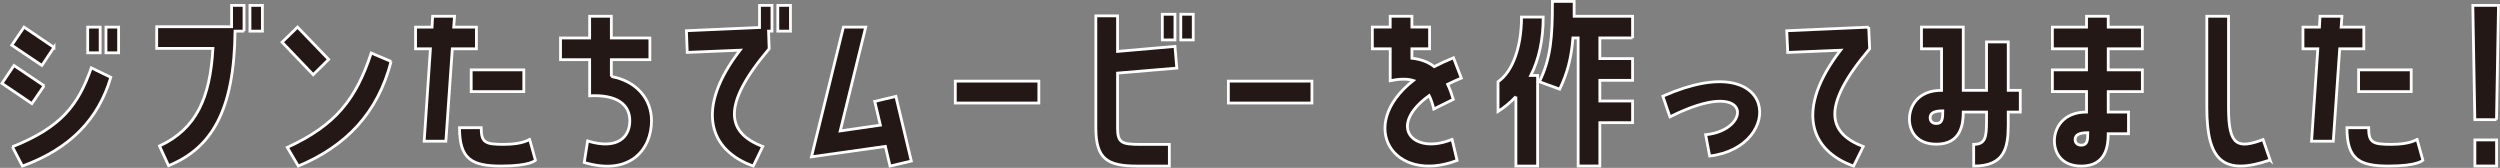
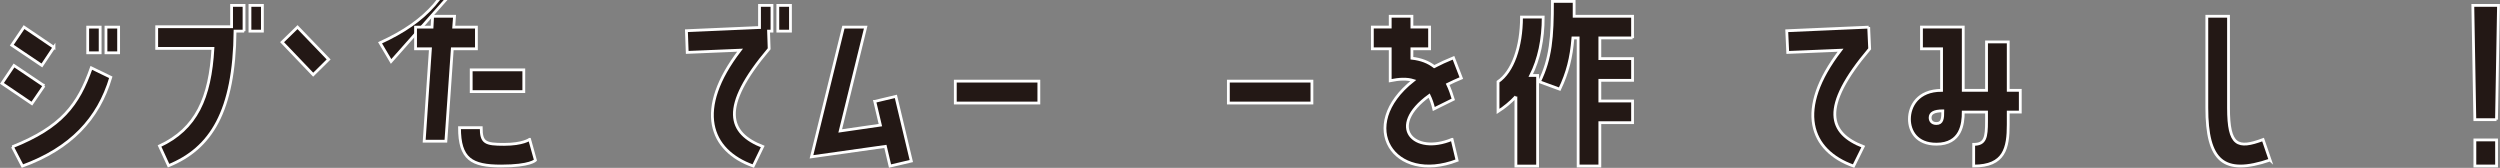
<svg xmlns="http://www.w3.org/2000/svg" viewBox="0 0 757.06 50.83">
  <rect x="0" y="0" width="757.06" height="50.83" fill="#808080" stroke="none" />
  <defs>
    <style>.cls-1{isolation:isolate;}.cls-2{mix-blend-mode:multiply;}.cls-3{fill:#231815;stroke:#fff;stroke-width:.85px;}</style>
  </defs>
  <g class="cls-1">
    <g id="_レイヤー_2">
      <g id="_メイン">
        <g class="cls-2">
          <path class="cls-3" d="M13.36,25.97l-3.71,5.41L.59,25.24l3.65-5.41,9.12,6.14ZM16.34,14.35l-3.65,5.47L3.57,13.68l3.71-5.47,9.06,6.14ZM3.75,44.45c14.9-5.96,19.94-12.65,23.9-23.9l5.9,2.86c-3.77,12.65-12.16,21.53-26.75,26.88l-3.04-5.84ZM30.33,8.21v7.78h-3.77v-7.78h3.77ZM32.09,15.99v-7.78h3.83v7.78h-3.83Z" />
          <path class="cls-3" d="M73.92,9.43h-2.74c-.24,24.32-7.3,35.51-20.13,40.74l-2.74-5.96c11.13-5.17,15.32-14.53,16.17-29.55h-17.03v-6.57h22.68V1.64h3.77v7.78ZM79.46,1.64v7.78h-3.77V1.64h3.77Z" />
-           <path class="cls-3" d="M99.52,18l-4.68,4.62-9.42-9.85,4.68-4.56,9.42,9.79ZM118.43,18.61c-4.07,15.75-13.74,25.66-28.09,31.68l-3.34-5.65c14.59-6.69,20.8-14.53,25.42-28.58l6.02,2.55Z" />
+           <path class="cls-3" d="M99.52,18l-4.68,4.62-9.42-9.85,4.68-4.56,9.42,9.79ZM118.43,18.61l-3.34-5.65c14.59-6.69,20.8-14.53,25.42-28.58l6.02,2.55Z" />
          <path class="cls-3" d="M144.27,14.78h-7.3l-1.95,27.97h-6.57l1.89-27.97h-4.5v-6.57h4.99l.18-3.28h6.63l-.24,3.28h6.87v6.57ZM160.38,42.2l1.76,6.32s-1.46,1.76-10.4,1.76-12.59-2.13-12.59-11.61h6.57c0,4.56,1.22,5.05,6.93,5.05s7.72-1.52,7.72-1.52ZM142.69,27.73v-6.57h15.93v6.57h-15.93Z" />
-           <path class="cls-3" d="M185.13,23.17c7.42,1.34,12.16,6.63,12.16,13.38,0,8.82-6.63,16.78-20.37,12.65l1.03-6.51c9.18,2.8,12.77-1.28,12.77-6.14s-3.83-7.97-12.16-7.54v-10.94h-8.82v-6.57h8.82v-6.57h6.57v6.57h11.67v6.57h-11.67v5.11Z" />
          <path class="cls-3" d="M230,8.33V1.64h3.77v7.78h-1.03l.18,5.35c-15.2,17.94-12.22,25.6-1.95,29.61l-2.86,5.9c-13.19-4.68-17.82-17.09-4.01-35.08l-15.99.67-.24-6.57,22.13-.97ZM239.37,1.64v7.78h-3.83V1.64h3.83Z" />
          <path class="cls-3" d="M264.91,30.71l6.38-1.52,4.68,19.58-6.45,1.52-1.4-5.96-22.38,3.16,9.67-39.28h6.75l-7.72,31.44,12.16-1.76-1.7-7.18Z" />
          <path class="cls-3" d="M289.29,24.57h25.3v6.63h-25.3v-6.63Z" />
-           <path class="cls-3" d="M344.38,50.29c-9.06,0-12.53-2.13-12.53-11.61V4.81h6.57v10.76l17.39-1.52.55,6.57-17.94,1.52v16.54c0,4.56,1.22,5.05,6.93,5.05h8.76v6.57h-9.73ZM355.81,4.32v7.78h-3.83v-7.78h3.83ZM357.57,4.32h3.77v7.78h-3.77v-7.78Z" />
          <path class="cls-3" d="M371.98,24.57h25.3v6.63h-25.3v-6.63Z" />
          <path class="cls-3" d="M439.72,42.2l1.52,6.38c-19.15,7.3-30.71-10.4-13.26-24.2-1.95-.61-4.26-.49-6.99.06v-9.67h-5.41v-6.57h5.41v-3.28h6.57v3.28h5.35v6.57h-5.35v2.86c2.8.3,5.05,1.22,6.75,2.55,1.76-.91,3.71-1.82,5.84-2.68l2.37,6.14c-1.52.61-2.86,1.28-4.13,1.89.67,1.4,1.22,2.98,1.7,4.56l-5.9,2.92c-.36-1.58-.85-2.92-1.4-4.07-13.01,9.42-4.68,18.12,6.93,13.26Z" />
          <path class="cls-3" d="M459.05,29.25c-1.58,1.7-3.41,3.22-5.41,4.5v-9c4.44-3.04,7.11-10.52,7.11-19.58h6.57c0,6.81-1.28,12.77-3.77,17.69h2.07v27.42h-6.57v-21.04ZM494.38,11.49h-9.91v6.26h9.91v6.57h-9.91v6.26h9.91v6.57h-9.91v13.13h-6.57V11.49h-1.58c-.49,6.08-1.64,10.52-4.01,15.51l-6.14-2.25c3.47-7.05,3.95-13.56,3.95-24.32h6.57v4.5h17.69v6.57Z" />
-           <path class="cls-3" d="M503.56,29.13c35.27-15.63,37.09,15.44,14.17,18.12l-1.22-6.45c14.23-1.34,14.41-18.12-10.82-5.41l-2.13-6.26Z" />
          <path class="cls-3" d="M565.88,8.21l.3,6.57c-15.2,17.94-12.28,25.6-1.95,29.61l-2.92,5.9c-13.19-4.68-17.76-17.09-3.95-35.08l-15.99.67-.3-6.57,24.81-1.09Z" />
          <path class="cls-3" d="M608.14,12.71v14.65h3.65v6.57h-3.65v3.77c0,7.11-1.09,12.59-10.46,12.59v-6.57c3.53,0,3.89-2.13,3.89-6.99v-2.8h-7.05c0,3.53-.61,9.73-8.15,9.73-6.02,0-8.15-4.01-8.15-7.6,0-3.89,2.55-8.7,9.73-8.7v-12.59h-6.08v-6.57h12.65v19.15h7.05v-14.65h6.57ZM588.32,33.57c-2.61,0-3.83.67-3.83,2.07,0,.85.49,1.76,1.89,1.76,1.82,0,1.95-1.52,1.95-3.83Z" />
-           <path class="cls-3" d="M638.42,4.93v3.28h10.34v6.57h-10.34v6.38h10.34v6.57h-10.34v6.2h6.14v6.57h-6.14c0,3.59-.61,9.79-8.15,9.79-6.02,0-8.15-4.01-8.15-7.66,0-3.83,2.61-8.7,9.73-8.7v-6.2h-10.34v-6.57h10.34v-6.38h-10.34v-6.57h10.34v-3.28h6.57ZM632.22,40.19c-2.61,0-3.83.67-3.83,2.07,0,.79.49,1.7,1.89,1.7,1.82,0,1.95-1.46,1.95-3.77Z" />
          <path class="cls-3" d="M687.43,48.46c-14.11,4.8-19.15.3-19.15-15.81V4.93h6.57v27.73c0,11.55,2.74,12.47,10.46,9.61l2.13,6.2Z" />
-           <path class="cls-3" d="M715.82,14.78h-7.3l-1.95,27.97h-6.57l1.89-27.97h-4.5v-6.57h4.99l.18-3.28h6.63l-.24,3.28h6.87v6.57ZM731.94,42.2l1.76,6.32s-1.46,1.76-10.4,1.76-12.59-2.13-12.59-11.61h6.57c0,4.56,1.22,5.05,6.93,5.05s7.72-1.52,7.72-1.52ZM714.24,27.73v-6.57h15.93v6.57h-15.93Z" />
          <path class="cls-3" d="M756.01,36.24h-6.57l-.61-34.6h7.78l-.61,34.6ZM749.45,42.38h6.57v7.9h-6.57v-7.9Z" />
        </g>
      </g>
    </g>
  </g>
</svg>